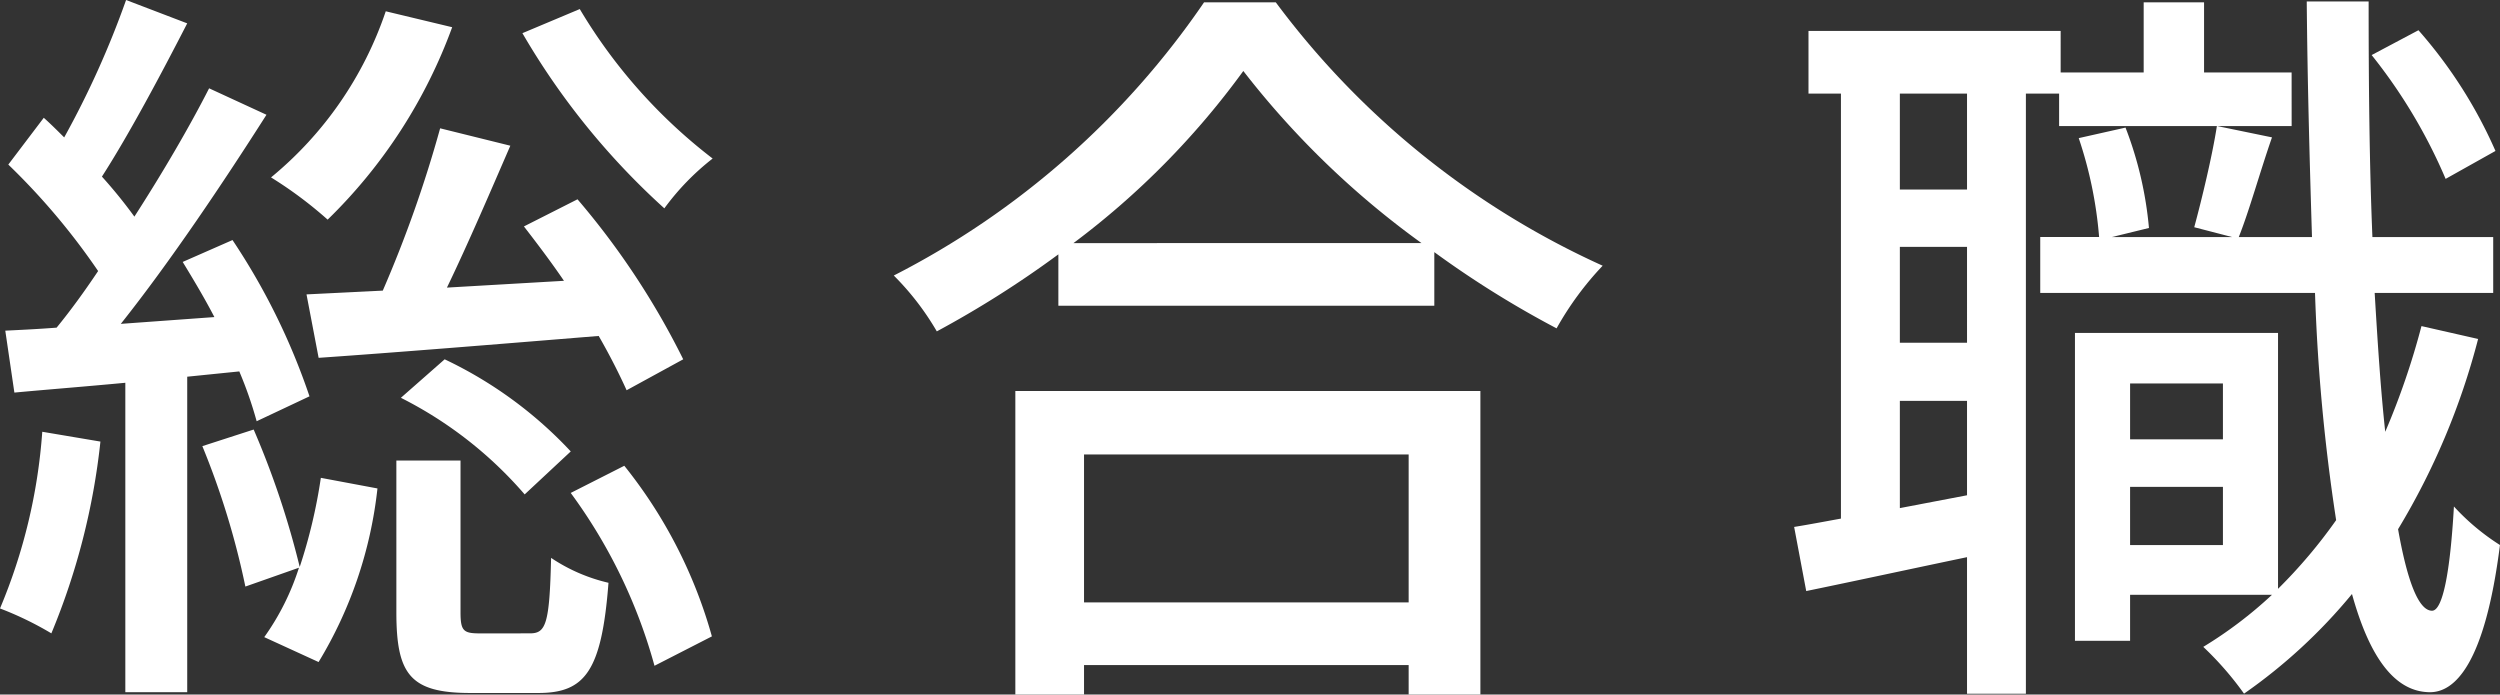
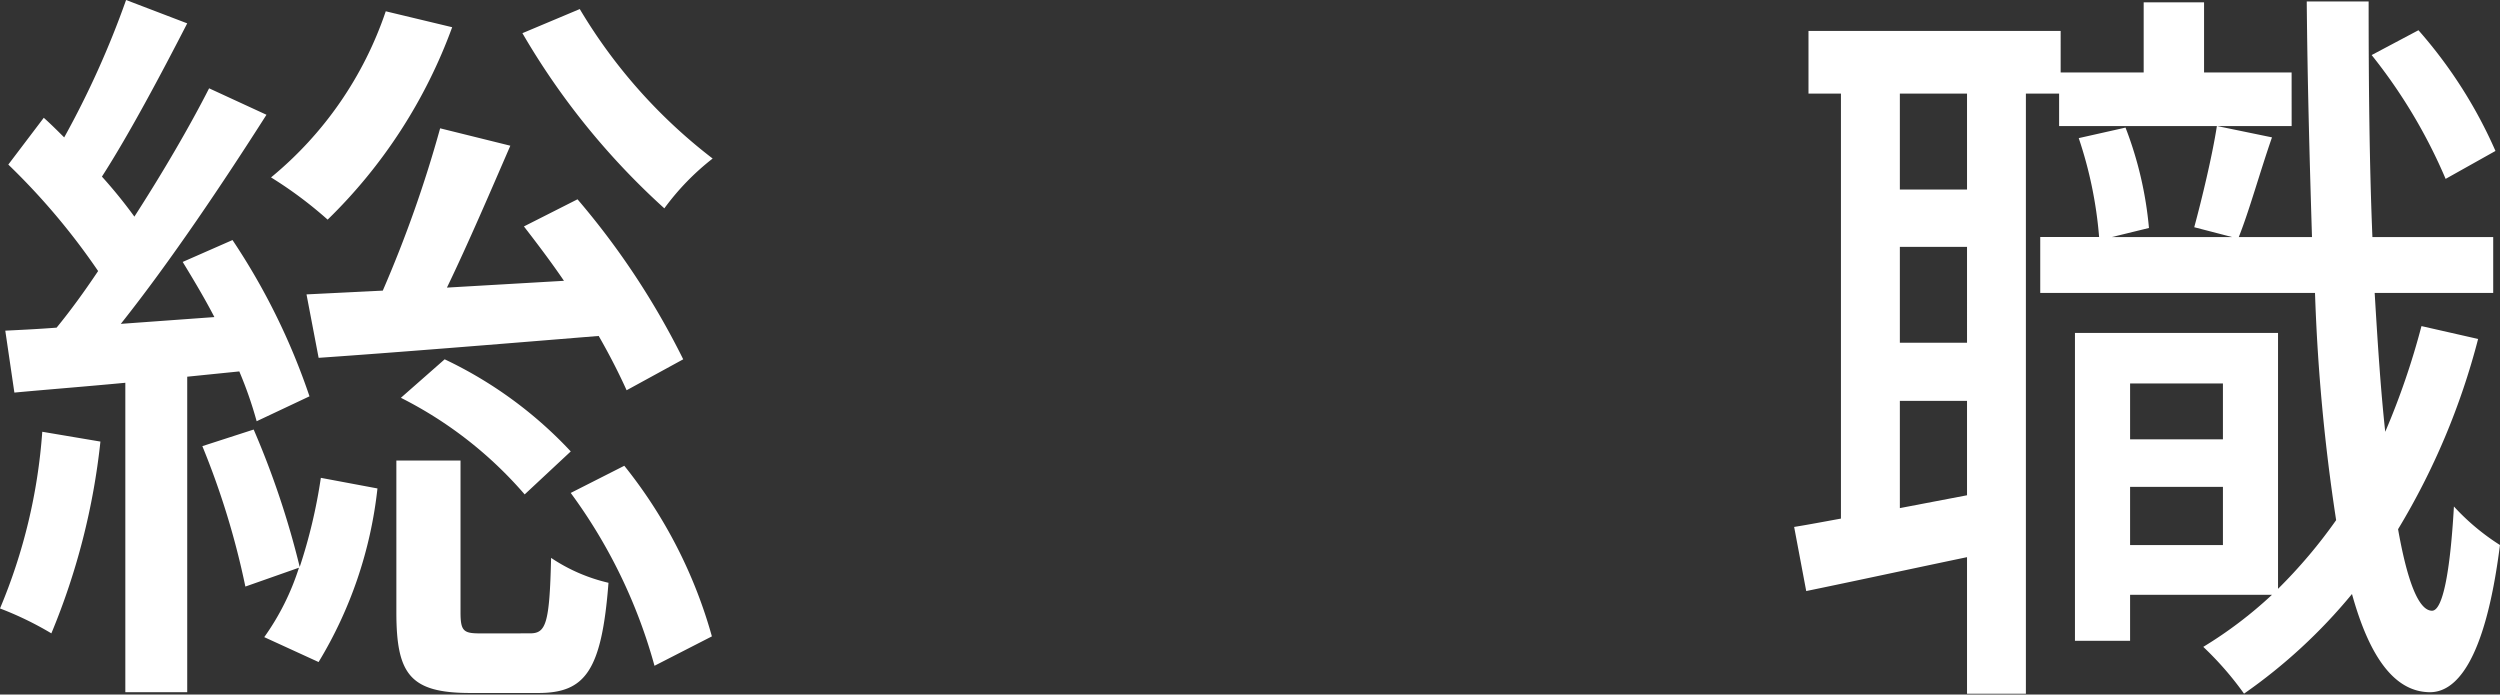
<svg xmlns="http://www.w3.org/2000/svg" width="66.246" height="18.404" viewBox="0 0 66.246 18.404">
  <rect x="0" y="0" width="66.246" height="18.404" fill="#333333" stroke="none" />
  <defs>
    <style>
      .cls-1 {
        fill: #fff;
      }
    </style>
  </defs>
  <g id="レイヤー_2" data-name="レイヤー 2">
    <g id="obj">
      <g>
        <path class="cls-1" d="M2.661,11.701a18.248,18.248,0,0,1-1.3,5.082A8.704,8.704,0,0,0,0,16.123a14.752,14.752,0,0,0,1.12-4.682Zm2.3-1.719v8.361H3.321V10.143c-1.06.1-2.081.18-2.94.26L.14,8.762c.4-.02.86-.041,1.36-.08.36-.439.74-.961,1.1-1.5A17.989,17.989,0,0,0,.22,4.361l.94-1.24c.18.16.36.34.541.52A24.133,24.133,0,0,0,3.341,0L4.961.619c-.7,1.361-1.54,2.941-2.26,4.061A12.87,12.87,0,0,1,3.561,5.74c.76-1.18,1.46-2.379,1.98-3.4l1.52.701C5.941,4.801,4.521,6.922,3.201,8.582l2.48-.18c-.26-.502-.56-1.002-.84-1.461l1.32-.58a17.538,17.538,0,0,1,2.04,4.141l-1.4.66A10.525,10.525,0,0,0,6.341,9.842Zm1.761,1.4a22.847,22.847,0,0,1,1.22,3.641A14.009,14.009,0,0,0,8.502,12.662l1.5.281A11.204,11.204,0,0,1,8.442,17.543l-1.44-.66A6.582,6.582,0,0,0,7.922,15.043l-1.42.5a21.056,21.056,0,0,0-1.14-3.721ZM11.982.721A13.636,13.636,0,0,1,8.682,5.82,10.823,10.823,0,0,0,7.182,4.701,9.72,9.72,0,0,0,10.222.299ZM13.523,3.861c-.52,1.199-1.12,2.6-1.68,3.76l3.101-.18c-.34-.5-.72-1-1.061-1.441l1.42-.719A20.556,20.556,0,0,1,18.104,9.521l-1.5.82c-.18-.4-.44-.92-.74-1.439-2.68.219-5.381.439-7.421.58L8.122,7.801l2.021-.1A32.689,32.689,0,0,0,11.663,3.4Zm.52,12.922c.42,0,.52-.24.56-2a4.596,4.596,0,0,0,1.521.66c-.18,2.34-.62,2.92-1.86,2.92H12.463c-1.601,0-1.96-.5-1.96-2.141V12.203h1.7v4.02c0,.5.08.561.52.561ZM11.783,9.521a11.023,11.023,0,0,1,3.341,2.441l-1.221,1.139A10.665,10.665,0,0,0,10.623,10.541ZM15.363.24a14.015,14.015,0,0,0,3.521,3.961A6.63,6.63,0,0,0,17.604,5.521,19.377,19.377,0,0,1,13.843.879ZM16.543,12.342a12.653,12.653,0,0,1,2.321,4.521l-1.521.779a13.931,13.931,0,0,0-2.22-4.58Z" />
-         <path class="cls-1" d="M33.806.061A22.179,22.179,0,0,0,42.468,7.041a8.265,8.265,0,0,0-1.221,1.66,26.196,26.196,0,0,1-3.24-2.02V8.102h-9.962V6.74a26.987,26.987,0,0,1-3.221,2.041,7.201,7.201,0,0,0-1.14-1.48A22.165,22.165,0,0,0,31.906.061ZM26.905,10.361H39.228v8.043H37.327v-.781H28.725v.781H26.905ZM37.667,6.441A22.943,22.943,0,0,1,32.946,1.881a21.403,21.403,0,0,1-4.501,4.561ZM28.725,12.043v3.92h8.602V12.043Z" />
        <path class="cls-1" d="M60.725,3.34H54.563V2.48h-.88V18.383H52.123V14.764c-1.521.318-3.001.639-4.261.898L47.542,13.963c.38-.061.8-.141,1.24-.221V2.48h-.86V.82h6.682V1.92h2.2V.061H58.404V1.92h2.32Zm-8.602-.859H50.343v2.541h1.78Zm0,4.061H50.343V9.082h1.78Zm0,6.582v-2.502H50.343v2.842ZM65.666,8.982a18.867,18.867,0,0,1-2.121,5.041c.24,1.359.54,2.16.9,2.16.28,0,.48-1,.58-2.762a6.019,6.019,0,0,0,1.22,1.021c-.4,3.16-1.2,3.92-1.88,3.9-.92-.02-1.581-.939-2.041-2.602a14.258,14.258,0,0,1-2.861,2.641,8.447,8.447,0,0,0-1.08-1.24,11.104,11.104,0,0,0,1.82-1.379H56.444v1.219H54.983V8.822h5.381v6.781a13.491,13.491,0,0,0,1.54-1.82,50.505,50.505,0,0,1-.56-6.021H54.063V6.281h1.56a10.922,10.922,0,0,0-.54-2.621l1.24-.279A9.795,9.795,0,0,1,56.944,6.041l-.98.24h3.181L58.144,6.021c.2-.74.48-1.9.6-2.682l1.46.301c-.32.92-.6,1.939-.88,2.641h1.94C61.205,4.361,61.145,2.26,61.125.039h1.64c0,2.182.02,4.301.1,6.242h3.201V7.762H62.925c.08,1.34.16,2.58.28,3.68a19.963,19.963,0,0,0,.96-2.801Zm-9.222,1.18v1.48H58.904V10.162Zm2.46,4.281v-1.541H56.444v1.541Zm5.901-9.703A14.057,14.057,0,0,0,62.845,1.459l1.24-.658A12.331,12.331,0,0,1,66.126,4Z" />
      </g>
    </g>
  </g>
</svg>